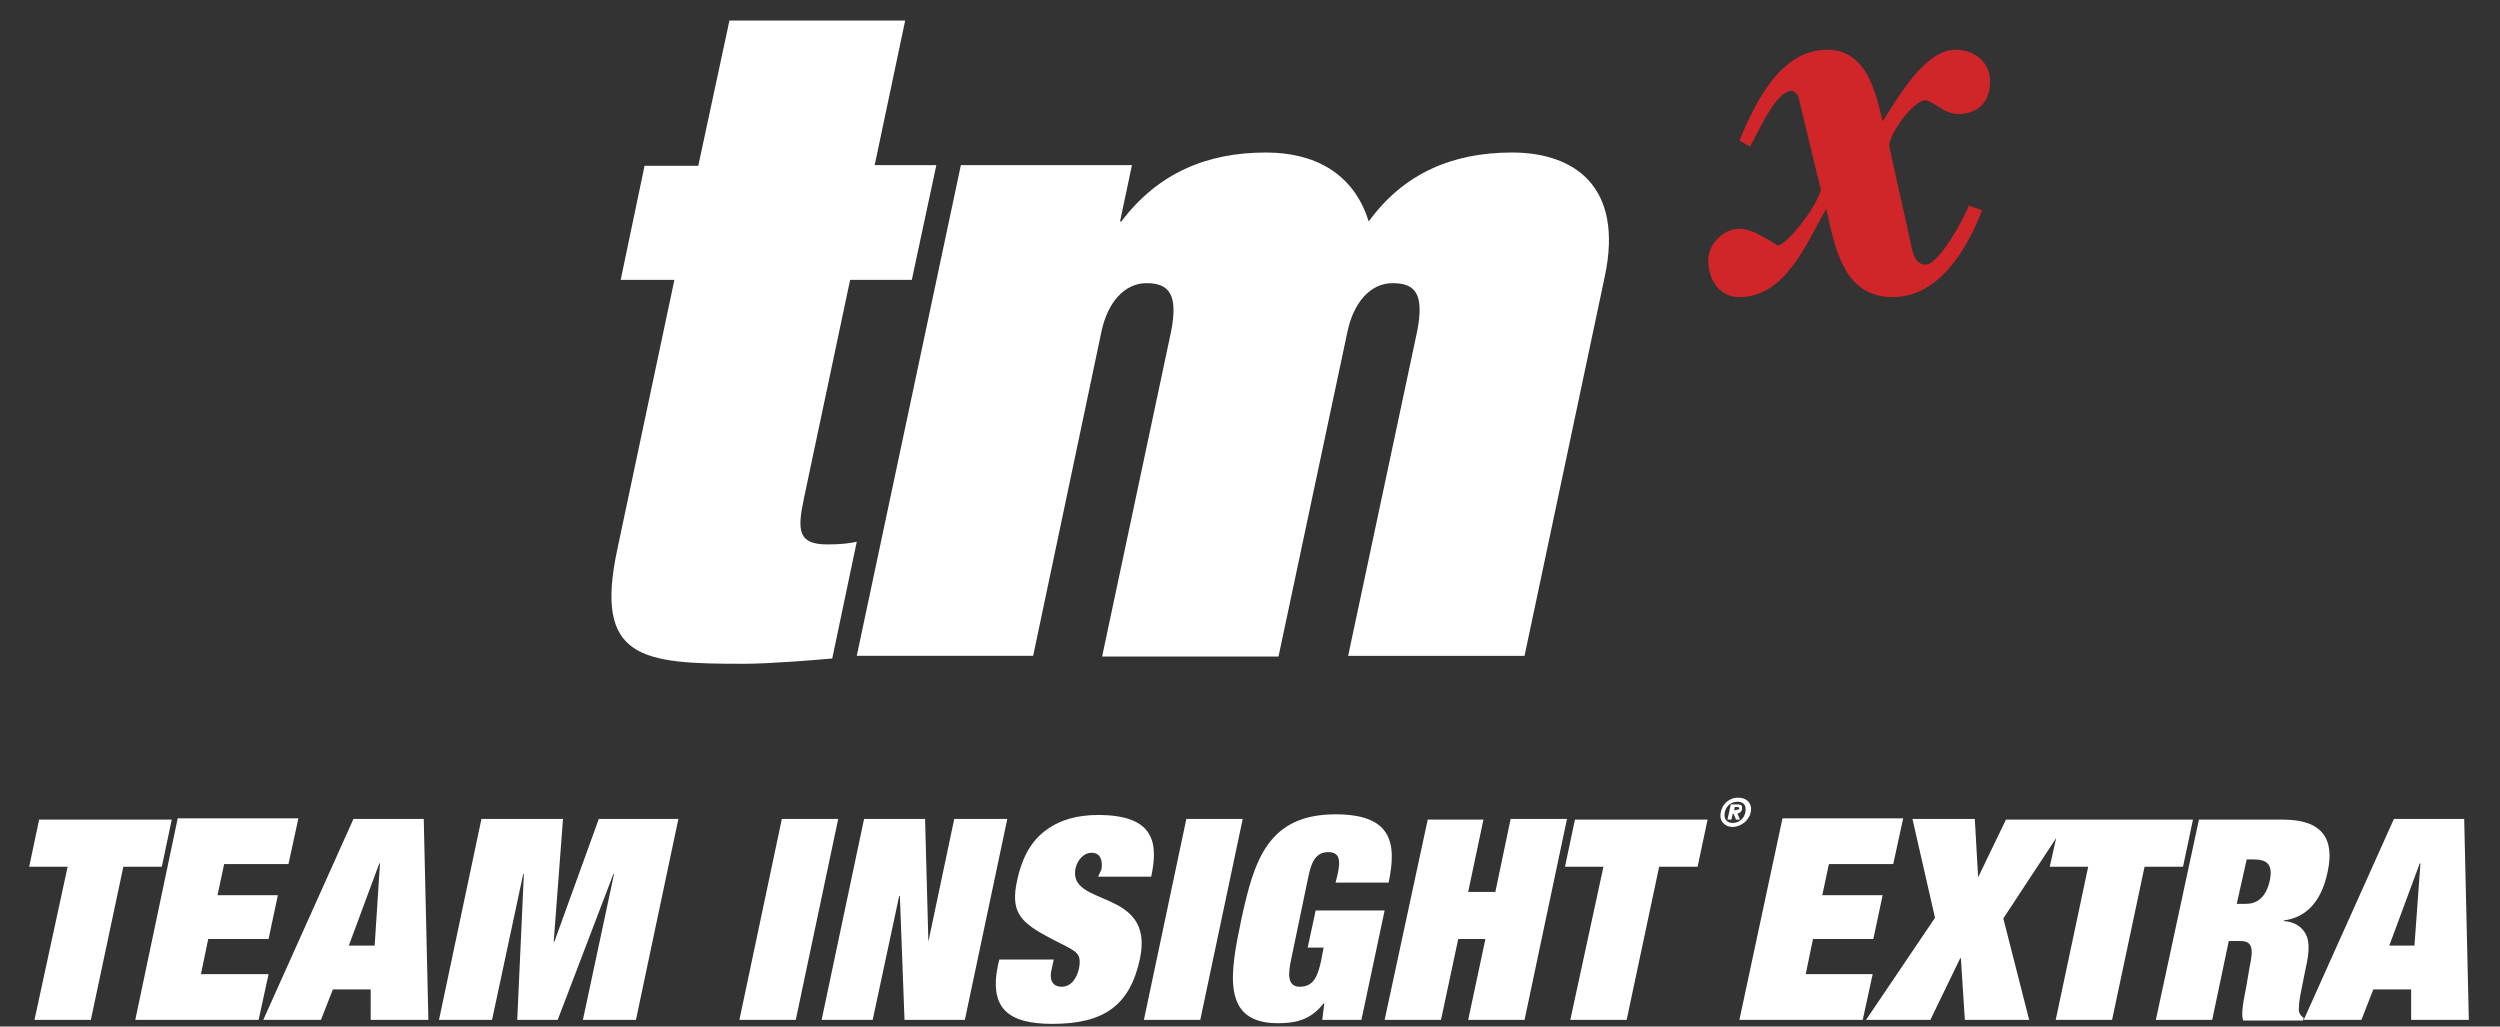
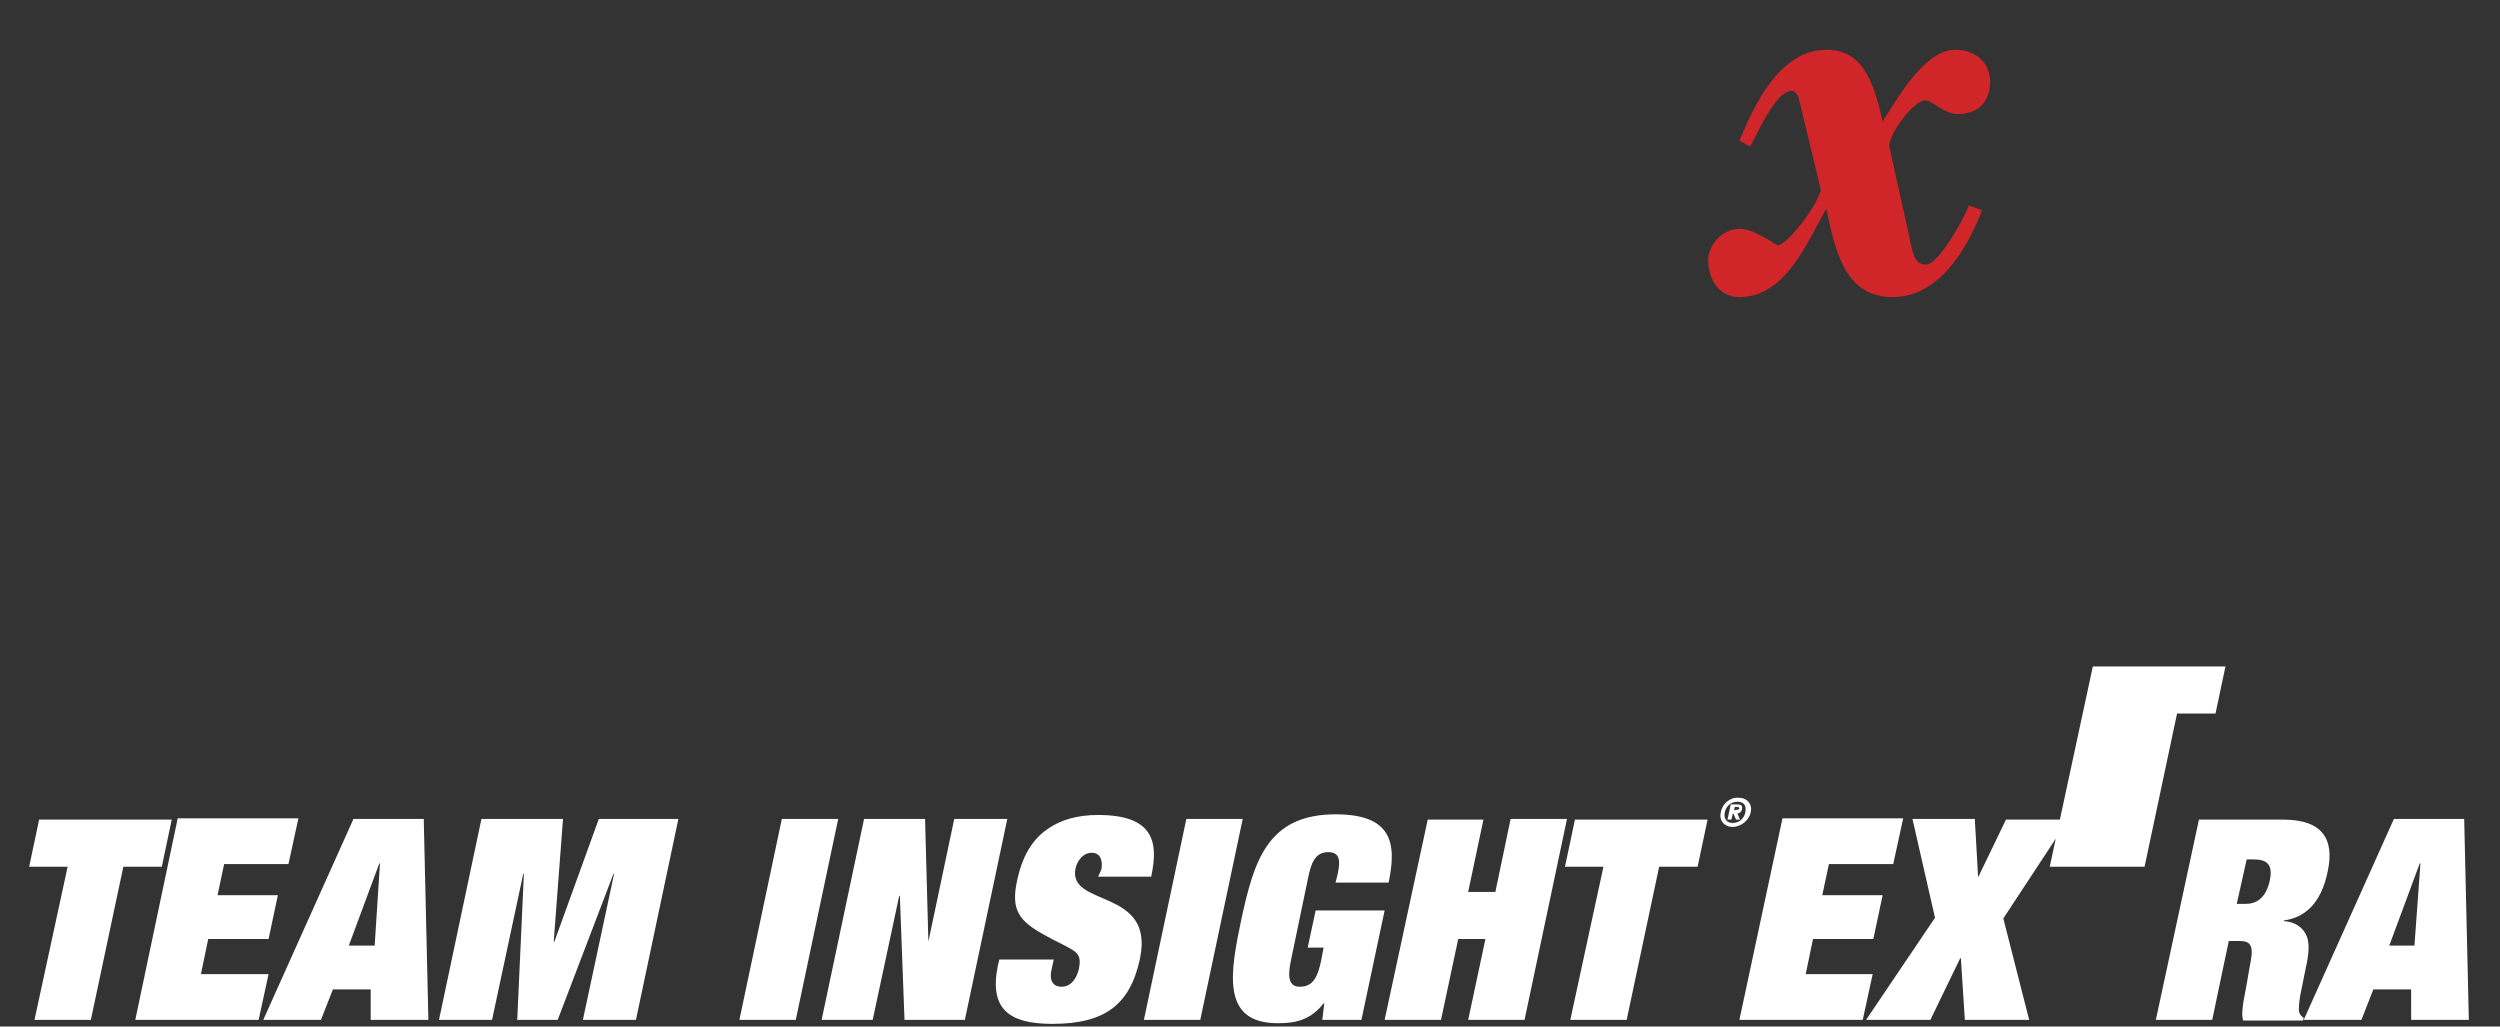
<svg xmlns="http://www.w3.org/2000/svg" version="1.1" id="Layer_1" x="0px" y="0px" viewBox="0 0 377 154.8" style="enable-background:new 0 0 377 154.8;" xml:space="preserve">
  <rect x="0" y="0" width="377" height="154.8" fill="#333333" stroke="none" />
  <style type="text/css">
	.st0{fill:#FFFFFF;}
	.st1{fill:#D02529;}
</style>
-   <path class="st0" d="M364.1,142.6h-3.8l4.6-12.4h0.1L364.1,142.6z M363.6,153.8h8.7l-0.7-30.3H361l-13.6,30.3h8.7l1.8-4.6h5.7  L363.6,153.8z M325.1,153.8h8.5l2.5-11.9h1.6c1.5,0,2.2,0.5,1.7,3.1c-0.3,1.5-0.5,3-0.8,4.5s-0.7,3.7-0.3,4.4h9l0.1-0.4  c-0.3-0.2-0.6-0.5-0.7-0.9c-0.1-0.4,0-1.9,0.4-3.6l0.5-2.5c0.4-1.8,0.8-3.8,0.3-5.2c-0.5-1.4-1.8-2.3-3.5-2.4v-0.1  c3.1-0.4,5.6-2.5,6.6-7.3c1.1-5-0.8-7.9-6.7-7.9h-12.7L325.1,153.8z M338.8,129.6h1c1.9,0,3,0.6,2.5,3.1c-0.6,2.9-2.2,3.6-3.6,3.6  h-1.4L338.8,129.6z M309.1,130.7h5.8l-4.9,23.1h8.5l4.9-23.1h5.8l1.5-7.1h-20L309.1,130.7z M298.3,132.3L298.3,132.3l-0.5-8.8h-9.4  l3.4,14.9l-10.4,15.4h9.7l4.5-9.3h0.1l0.6,9.3h9.7l-3.9-15.3l9.8-14.9h-9.4L298.3,132.3z M262.3,153.8h18.6l1.5-6.9h-10.1l1.1-5.3  h9.1l1.4-6.6h-9.1l1-4.7h9.7l1.5-6.9h-18.2L262.3,153.8z M259.5,122.5c-0.3,1.2,0.5,2.2,1.8,2.2c1.2,0,2.5-1,2.7-2.2  c0.3-1.2-0.5-2.2-1.8-2.2C260.9,120.2,259.7,121.2,259.5,122.5 M263.2,122.5c-0.2,1-1,1.6-1.9,1.6c-0.9,0-1.4-0.6-1.2-1.6  c0.2-1,1-1.6,1.9-1.6S263.4,121.4,263.2,122.5 M261.8,123.6h0.6l-0.4-0.9c0.3-0.1,0.6-0.2,0.7-0.7c0.1-0.6-0.2-0.7-0.8-0.7H261  l-0.5,2.3h0.6l0.2-0.9h0.1L261.8,123.6z M261.5,122.2l0.1-0.5h0.4c0.2,0,0.3,0.1,0.3,0.2s-0.1,0.2-0.3,0.2L261.5,122.2L261.5,122.2z   M236,130.7h5.8l-5,23.1h8.5l4.9-23.1h5.8l1.5-7.1h-20L236,130.7z M225.5,134.5h-4.1l2.3-10.9h-8.4l-6.5,30.2h8.5l2.6-12.2h4.1  l-2.6,12.2h8.5l6.4-30.3h-8.5L225.5,134.5z M197.2,142.9h2.4l-0.4,2.1c-0.5,2.2-1.1,3.8-3.2,3.8c-2,0-1.7-2.2-1.3-4.1l2.6-12.5  c0.4-1.8,0.9-3.7,3-3.7c1.7,0,1.9,1.2,1.4,3.4l-0.3,1.2h8c1.3-6.1,0.4-10.3-8-10.3c-10.3,0-12.3,7.1-14.2,15.8  c-1.7,8.1-3.1,15.7,5.5,15.7c2.5,0,4.9-0.4,6.9-3h0.1l-0.3,2.5h5.9l3.5-16.5h-10.4L197.2,142.9z M172.5,153.8h8.5l6.4-30.3h-8.5  L172.5,153.8z M165.6,132.2h8c1.1-5.1,0.5-9.3-8-9.3c-3.3,0-5.6,0.8-7.3,1.9c-2.2,1.4-4,3.7-4.9,7.9c-1,4.5,0.2,6.2,4.3,8.4  c1.4,0.8,2.8,1.4,3.8,2c1,0.6,1.6,1.1,1.2,3c-0.3,1.3-1.1,2.7-2.6,2.7s-1.9-1.2-1.5-2.7l0.3-1.4h-8.2l-0.2,0.8  c-1.4,6.7,1.7,8.9,8.2,8.9c7.8,0,11.7-2.8,13.2-9.8c2.3-10.8-11-7.7-9.7-13.7c0.3-1.2,1.2-2.3,2.4-2.3c1.4,0,1.7,1.2,1.5,2.5  L165.6,132.2z M140,142L140,142l-0.5-18.5h-9.2l-6.4,30.3h7.7l4-18.7h0.1l0.7,18.7h9.1l6.4-30.3h-8L140,142z M111.5,153.8h8.5  l6.4-30.3h-8.5L111.5,153.8z M66.2,153.8h8l4.7-22H79l-1,22h6.1l8.4-22h0.1l-4.7,22h8l6.4-30.3h-12L83.6,142h-0.1l1.4-18.5H72.6  L66.2,153.8z M56.5,142.6h-3.9l4.6-12.4h0.1L56.5,142.6z M55.9,153.8h8.7l-0.7-30.3H53.3l-13.6,30.3h8.7l1.8-4.6h5.7L55.9,153.8z   M20.4,153.8H39l1.5-6.9H30.3l1.1-5.3h9.1l1.4-6.6h-9.1l1-4.7h9.7l1.5-6.9H26.8L20.4,153.8z M4.4,130.7h5.8l-5,23.1h8.5l4.9-23.1  h5.8l1.5-7.1h-20L4.4,130.7z" />
-   <path class="st0" d="M203.3,98.9h26.6L242,41.7c2.9-13.6-4.6-18.7-14-18.7c-8.9,0-16.3,3.1-21.6,10.4C204.1,26,198.1,23,190.9,23  c-8.9,0-16.3,3.1-21.8,10.4h-0.2l1.8-8.5h-25.8l-15.7,74h26.6L166.1,50c0.9-4.3,3.4-7.3,6.8-7.3c3.4,0,4.8,1.7,3.7,7.3l-10.4,49  h26.6l10.4-49c0.9-4.3,3.4-7.3,6.8-7.3c3.5,0,4.8,1.7,3.7,7.3L203.3,98.9z M105.3,25h-8.1l-3.6,17.2h8.1l-8.6,40.6  c-3.6,16.7,3.8,17.3,19.1,17.3c3.9,0,11.1-0.6,13.3-0.8l3.7-17.6c-1,0.2-2.2,0.4-4.4,0.4c-4.4,0-4.6-2-3.6-6.8l7-33.1h9.3l3.7-17.3  h-9.3l4.6-21.8H110L105.3,25z" />
+   <path class="st0" d="M364.1,142.6h-3.8l4.6-12.4h0.1L364.1,142.6z M363.6,153.8h8.7l-0.7-30.3H361l-13.6,30.3h8.7l1.8-4.6h5.7  L363.6,153.8z M325.1,153.8h8.5l2.5-11.9h1.6c1.5,0,2.2,0.5,1.7,3.1c-0.3,1.5-0.5,3-0.8,4.5s-0.7,3.7-0.3,4.4h9l0.1-0.4  c-0.3-0.2-0.6-0.5-0.7-0.9c-0.1-0.4,0-1.9,0.4-3.6l0.5-2.5c0.4-1.8,0.8-3.8,0.3-5.2c-0.5-1.4-1.8-2.3-3.5-2.4v-0.1  c3.1-0.4,5.6-2.5,6.6-7.3c1.1-5-0.8-7.9-6.7-7.9h-12.7L325.1,153.8z M338.8,129.6h1c1.9,0,3,0.6,2.5,3.1c-0.6,2.9-2.2,3.6-3.6,3.6  h-1.4L338.8,129.6z M309.1,130.7h5.8h8.5l4.9-23.1h5.8l1.5-7.1h-20L309.1,130.7z M298.3,132.3L298.3,132.3l-0.5-8.8h-9.4  l3.4,14.9l-10.4,15.4h9.7l4.5-9.3h0.1l0.6,9.3h9.7l-3.9-15.3l9.8-14.9h-9.4L298.3,132.3z M262.3,153.8h18.6l1.5-6.9h-10.1l1.1-5.3  h9.1l1.4-6.6h-9.1l1-4.7h9.7l1.5-6.9h-18.2L262.3,153.8z M259.5,122.5c-0.3,1.2,0.5,2.2,1.8,2.2c1.2,0,2.5-1,2.7-2.2  c0.3-1.2-0.5-2.2-1.8-2.2C260.9,120.2,259.7,121.2,259.5,122.5 M263.2,122.5c-0.2,1-1,1.6-1.9,1.6c-0.9,0-1.4-0.6-1.2-1.6  c0.2-1,1-1.6,1.9-1.6S263.4,121.4,263.2,122.5 M261.8,123.6h0.6l-0.4-0.9c0.3-0.1,0.6-0.2,0.7-0.7c0.1-0.6-0.2-0.7-0.8-0.7H261  l-0.5,2.3h0.6l0.2-0.9h0.1L261.8,123.6z M261.5,122.2l0.1-0.5h0.4c0.2,0,0.3,0.1,0.3,0.2s-0.1,0.2-0.3,0.2L261.5,122.2L261.5,122.2z   M236,130.7h5.8l-5,23.1h8.5l4.9-23.1h5.8l1.5-7.1h-20L236,130.7z M225.5,134.5h-4.1l2.3-10.9h-8.4l-6.5,30.2h8.5l2.6-12.2h4.1  l-2.6,12.2h8.5l6.4-30.3h-8.5L225.5,134.5z M197.2,142.9h2.4l-0.4,2.1c-0.5,2.2-1.1,3.8-3.2,3.8c-2,0-1.7-2.2-1.3-4.1l2.6-12.5  c0.4-1.8,0.9-3.7,3-3.7c1.7,0,1.9,1.2,1.4,3.4l-0.3,1.2h8c1.3-6.1,0.4-10.3-8-10.3c-10.3,0-12.3,7.1-14.2,15.8  c-1.7,8.1-3.1,15.7,5.5,15.7c2.5,0,4.9-0.4,6.9-3h0.1l-0.3,2.5h5.9l3.5-16.5h-10.4L197.2,142.9z M172.5,153.8h8.5l6.4-30.3h-8.5  L172.5,153.8z M165.6,132.2h8c1.1-5.1,0.5-9.3-8-9.3c-3.3,0-5.6,0.8-7.3,1.9c-2.2,1.4-4,3.7-4.9,7.9c-1,4.5,0.2,6.2,4.3,8.4  c1.4,0.8,2.8,1.4,3.8,2c1,0.6,1.6,1.1,1.2,3c-0.3,1.3-1.1,2.7-2.6,2.7s-1.9-1.2-1.5-2.7l0.3-1.4h-8.2l-0.2,0.8  c-1.4,6.7,1.7,8.9,8.2,8.9c7.8,0,11.7-2.8,13.2-9.8c2.3-10.8-11-7.7-9.7-13.7c0.3-1.2,1.2-2.3,2.4-2.3c1.4,0,1.7,1.2,1.5,2.5  L165.6,132.2z M140,142L140,142l-0.5-18.5h-9.2l-6.4,30.3h7.7l4-18.7h0.1l0.7,18.7h9.1l6.4-30.3h-8L140,142z M111.5,153.8h8.5  l6.4-30.3h-8.5L111.5,153.8z M66.2,153.8h8l4.7-22H79l-1,22h6.1l8.4-22h0.1l-4.7,22h8l6.4-30.3h-12L83.6,142h-0.1l1.4-18.5H72.6  L66.2,153.8z M56.5,142.6h-3.9l4.6-12.4h0.1L56.5,142.6z M55.9,153.8h8.7l-0.7-30.3H53.3l-13.6,30.3h8.7l1.8-4.6h5.7L55.9,153.8z   M20.4,153.8H39l1.5-6.9H30.3l1.1-5.3h9.1l1.4-6.6h-9.1l1-4.7h9.7l1.5-6.9H26.8L20.4,153.8z M4.4,130.7h5.8l-5,23.1h8.5l4.9-23.1  h5.8l1.5-7.1h-20L4.4,130.7z" />
  <path class="st1" d="M263.9,22.1c1.1-1.8,3.8-8.4,6.3-8.4c0.4,0,0.9,0.6,1,0.9l3.4,14.1c-1,3.1-5.3,8.3-6.5,8.3  c-0.2,0-1.1-0.7-1.7-1c-0.8-0.4-2.4-1.5-4.1-1.5c-2.5,0-4.7,2.4-4.7,4.7c0,2.9,1.6,5.6,4.7,5.6c7,0,10.2-8.3,13.1-13.3  c1.3,5.7,2.5,13.3,10,13.3c7.1,0,11.3-7.4,13.5-13.1l-2-0.7c-0.7,1.9-4.5,8.9-6.5,8.9c-1.8,0-2-2-2.5-4.3l-3-13.5  c-0.2-1.5,3.3-6.7,5.4-7c0.3,0,1.1,0.4,2,1c0.9,0.6,2,1.1,2.9,1.1c3,0,4.9-1.7,4.9-4.9c0-3-2.4-4.8-5.2-4.8c-4.7,0-8.7,7.3-11,10.8  c-1.1-4.7-2.5-10.8-8.4-10.8c-7.1,0-10.9,8.2-13.2,13.7L263.9,22.1z" />
</svg>